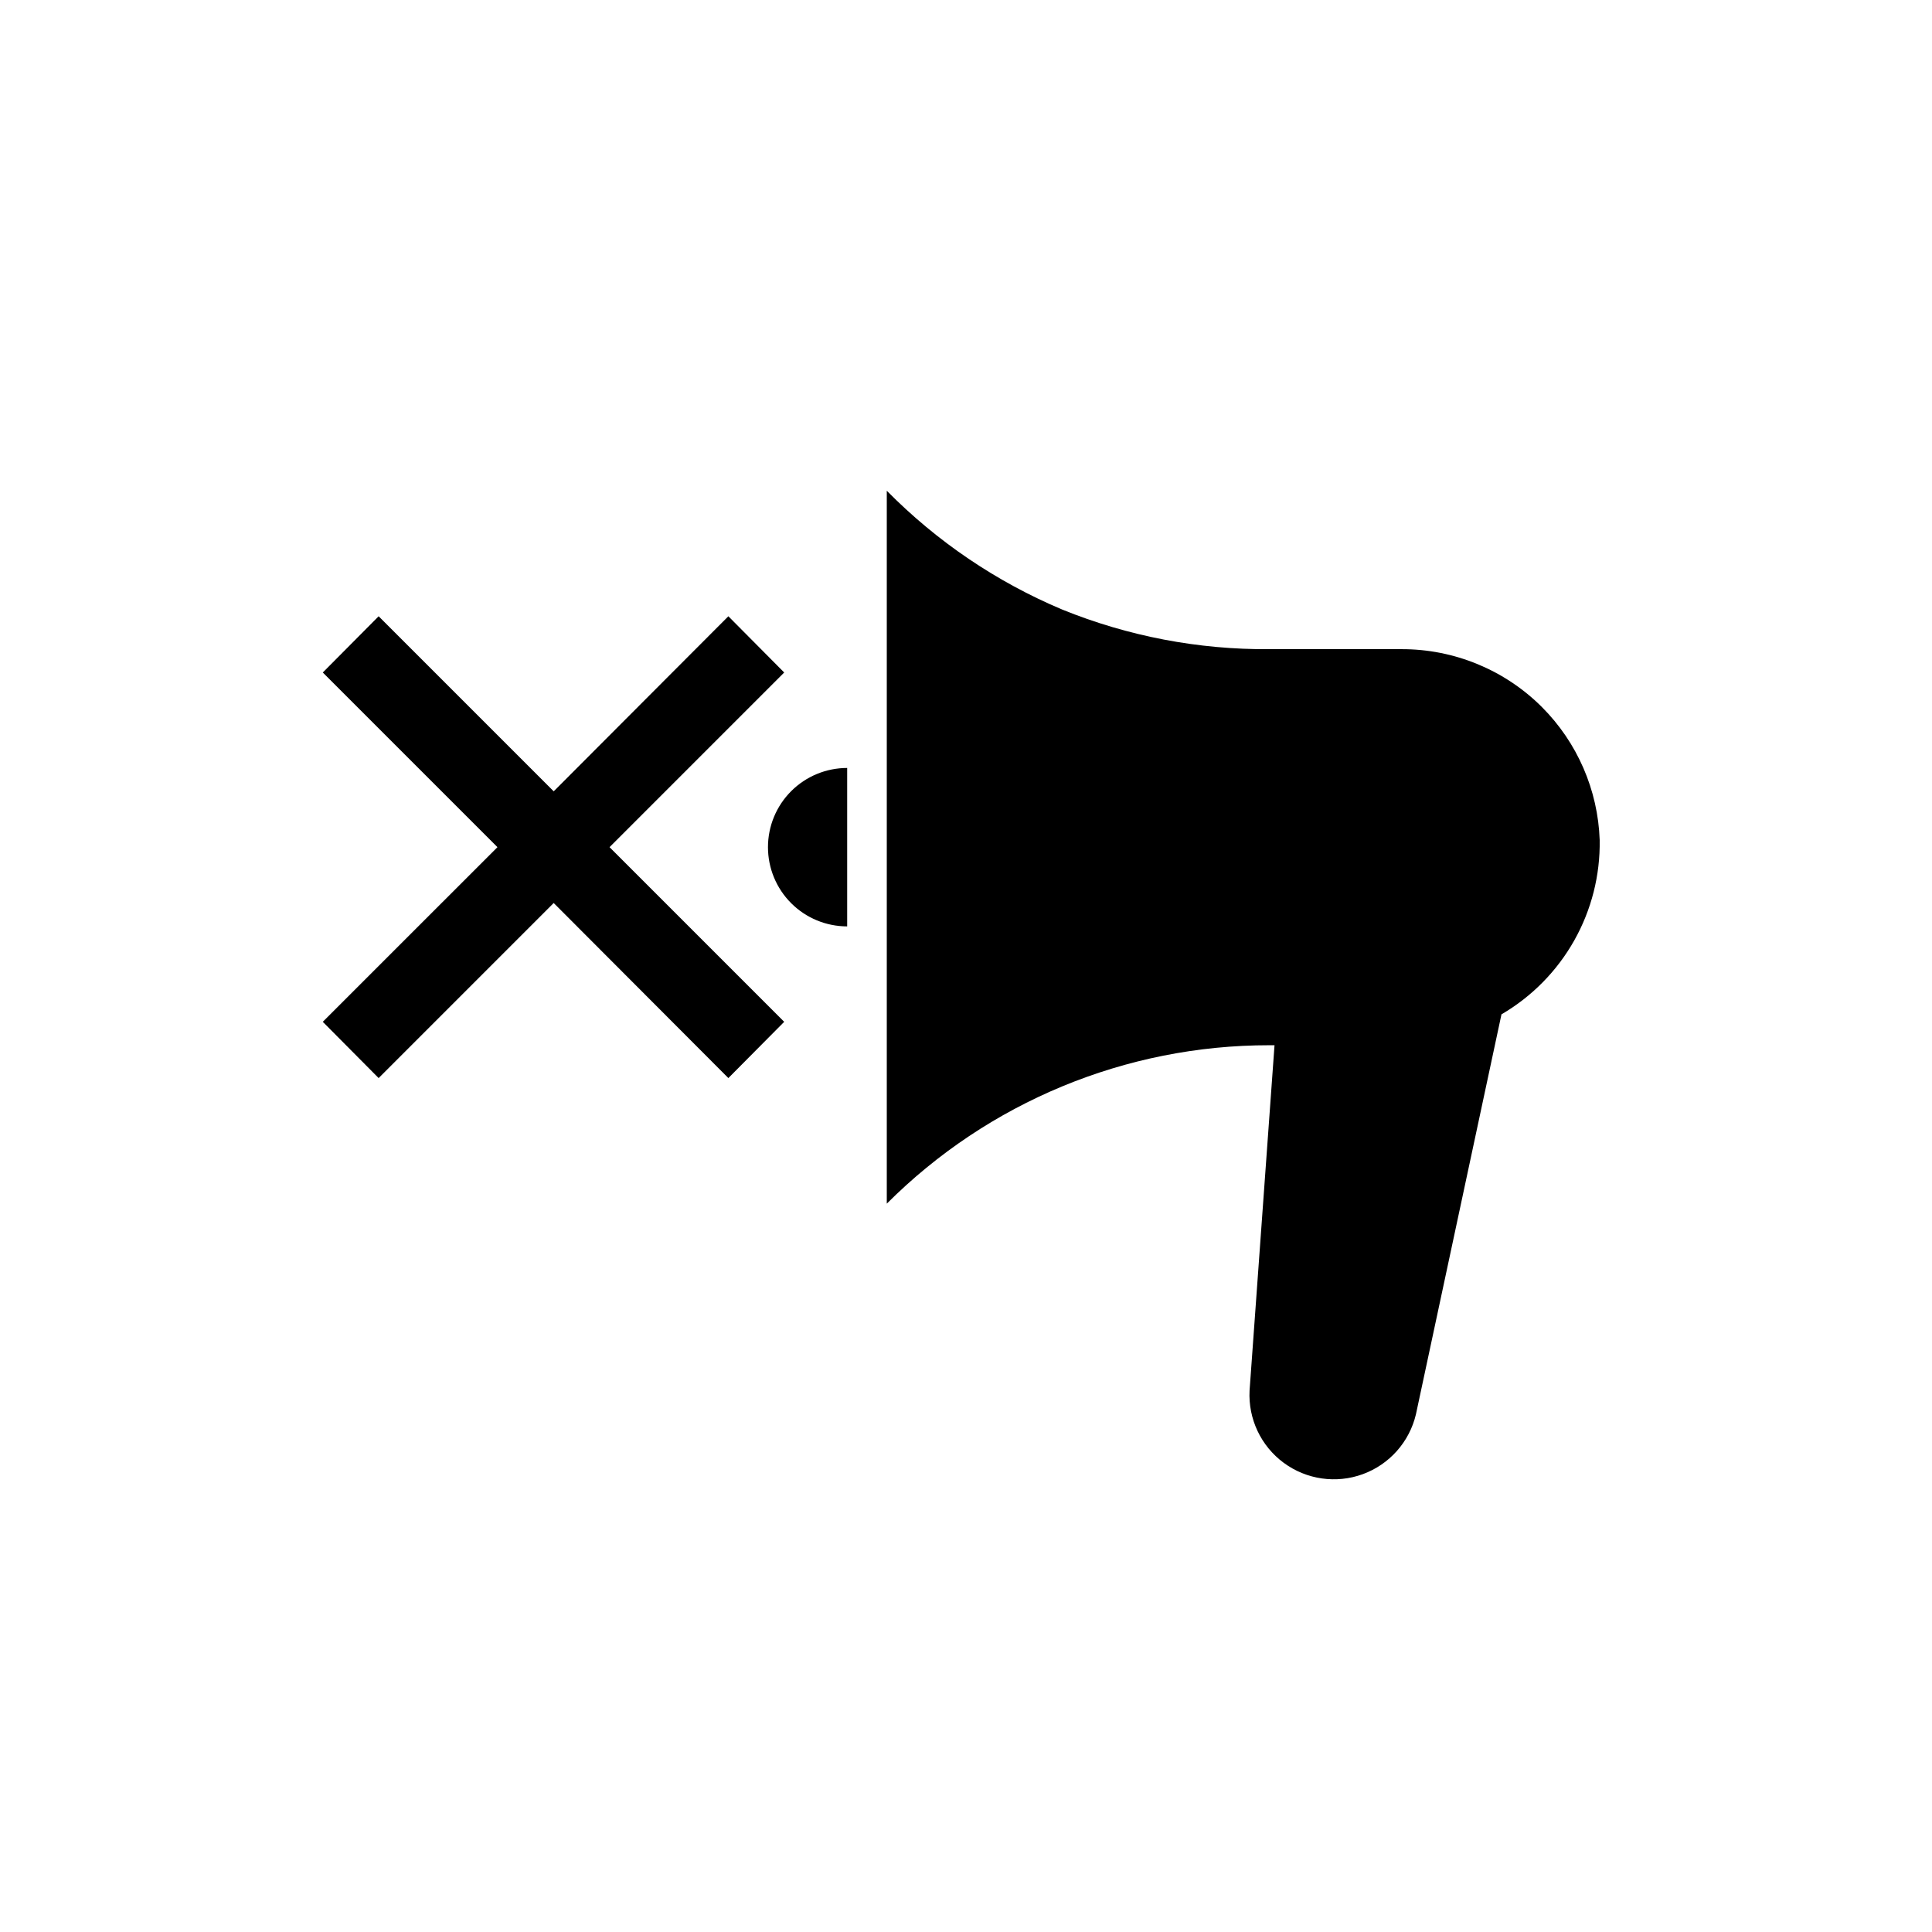
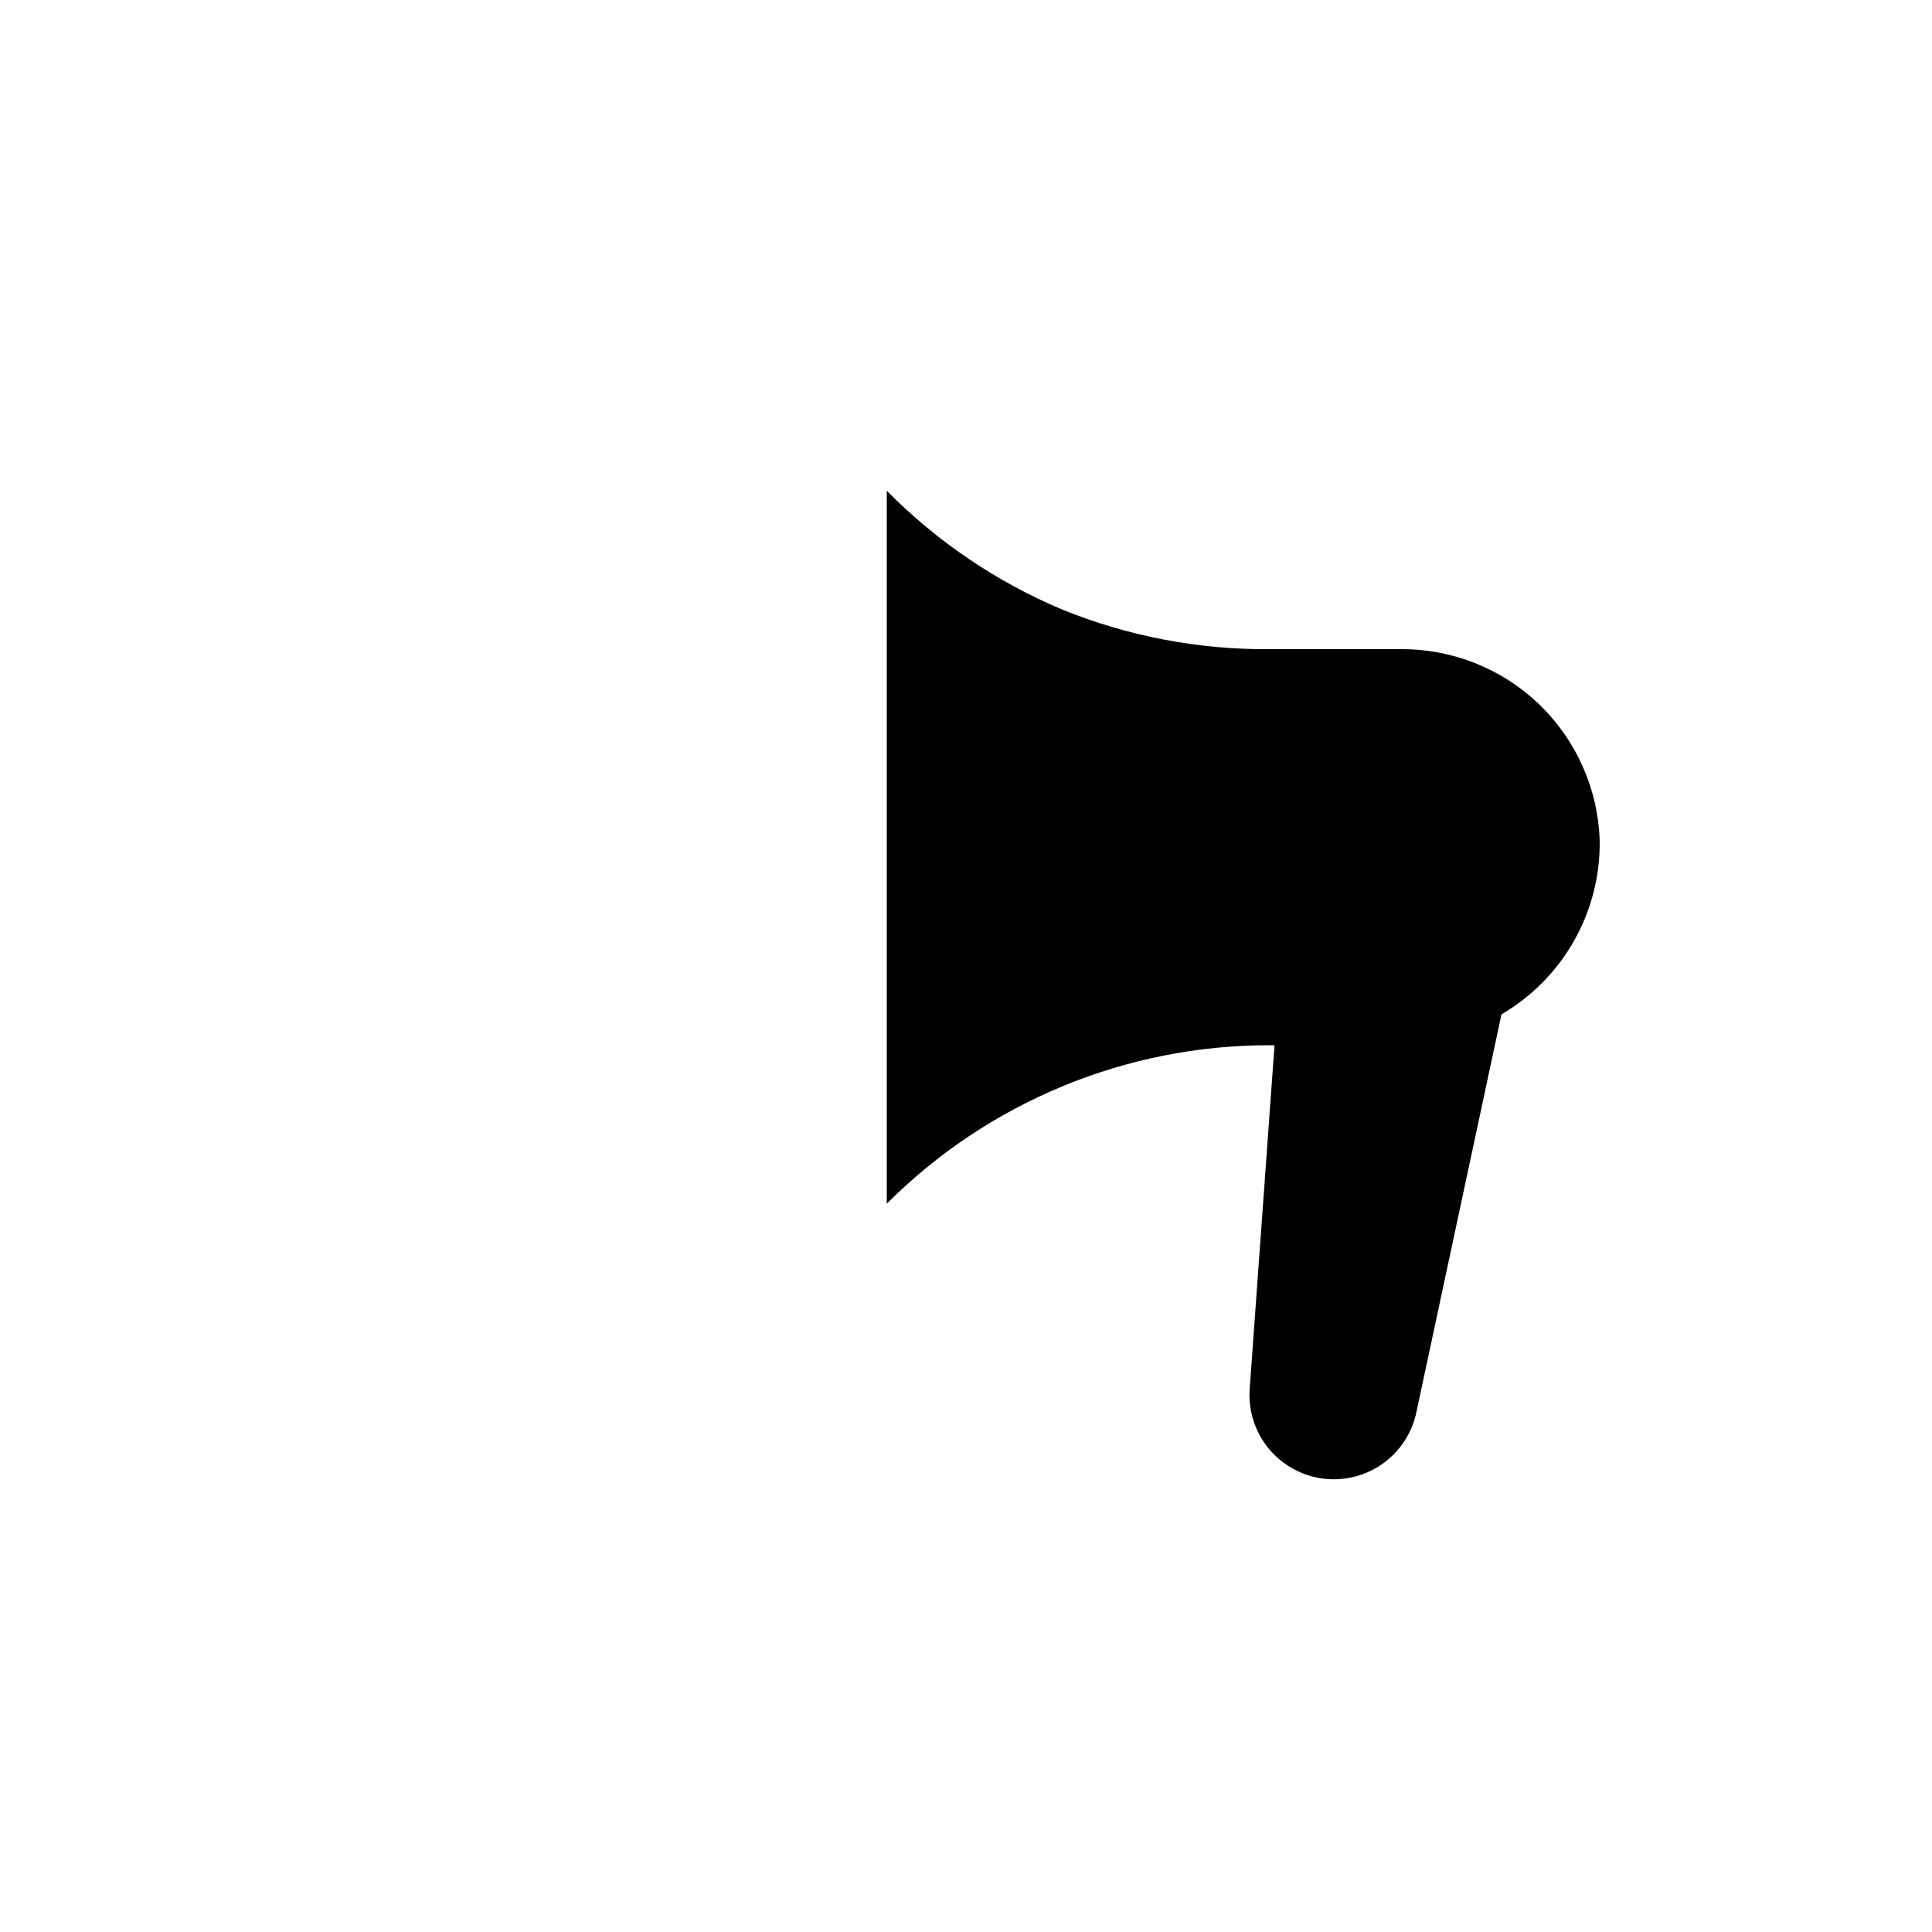
<svg xmlns="http://www.w3.org/2000/svg" fill="#000000" width="800px" height="800px" version="1.1" viewBox="144 144 512 512">
  <g>
-     <path d="m351.82 322.22-14.797-14.902-46.289 46.391-46.391-46.391-14.801 14.902 46.289 46.289-46.289 46.285 14.801 14.906 46.391-46.395 46.289 46.395 14.797-14.906-46.285-46.285z" />
    <path d="m552.61 331.36c-9.859-9.836-23.227-15.352-37.156-15.324h-35.055c-18.809 0.145-37.465-3.422-54.895-10.496-17.422-7.332-33.223-18.031-46.496-31.488v188.93c26.883-26.898 63.359-42.004 101.39-41.984h1.363l-6.613 91.527v-0.004c-0.387 7.5 3.016 14.691 9.059 19.148 6.043 4.453 13.922 5.578 20.969 2.992 7.051-2.586 12.328-8.535 14.059-15.844l22.672-106.01v0.004c8.047-4.695 14.699-11.449 19.273-19.562 4.574-8.117 6.906-17.305 6.754-26.621-0.461-13.27-5.938-25.875-15.324-35.266z" />
-     <path d="m347.52 368.51c0 5.566 2.211 10.906 6.148 14.844 3.938 3.934 9.273 6.148 14.844 6.148v-41.984c-5.57 0-10.906 2.211-14.844 6.148s-6.148 9.273-6.148 14.844z" />
  </g>
</svg>